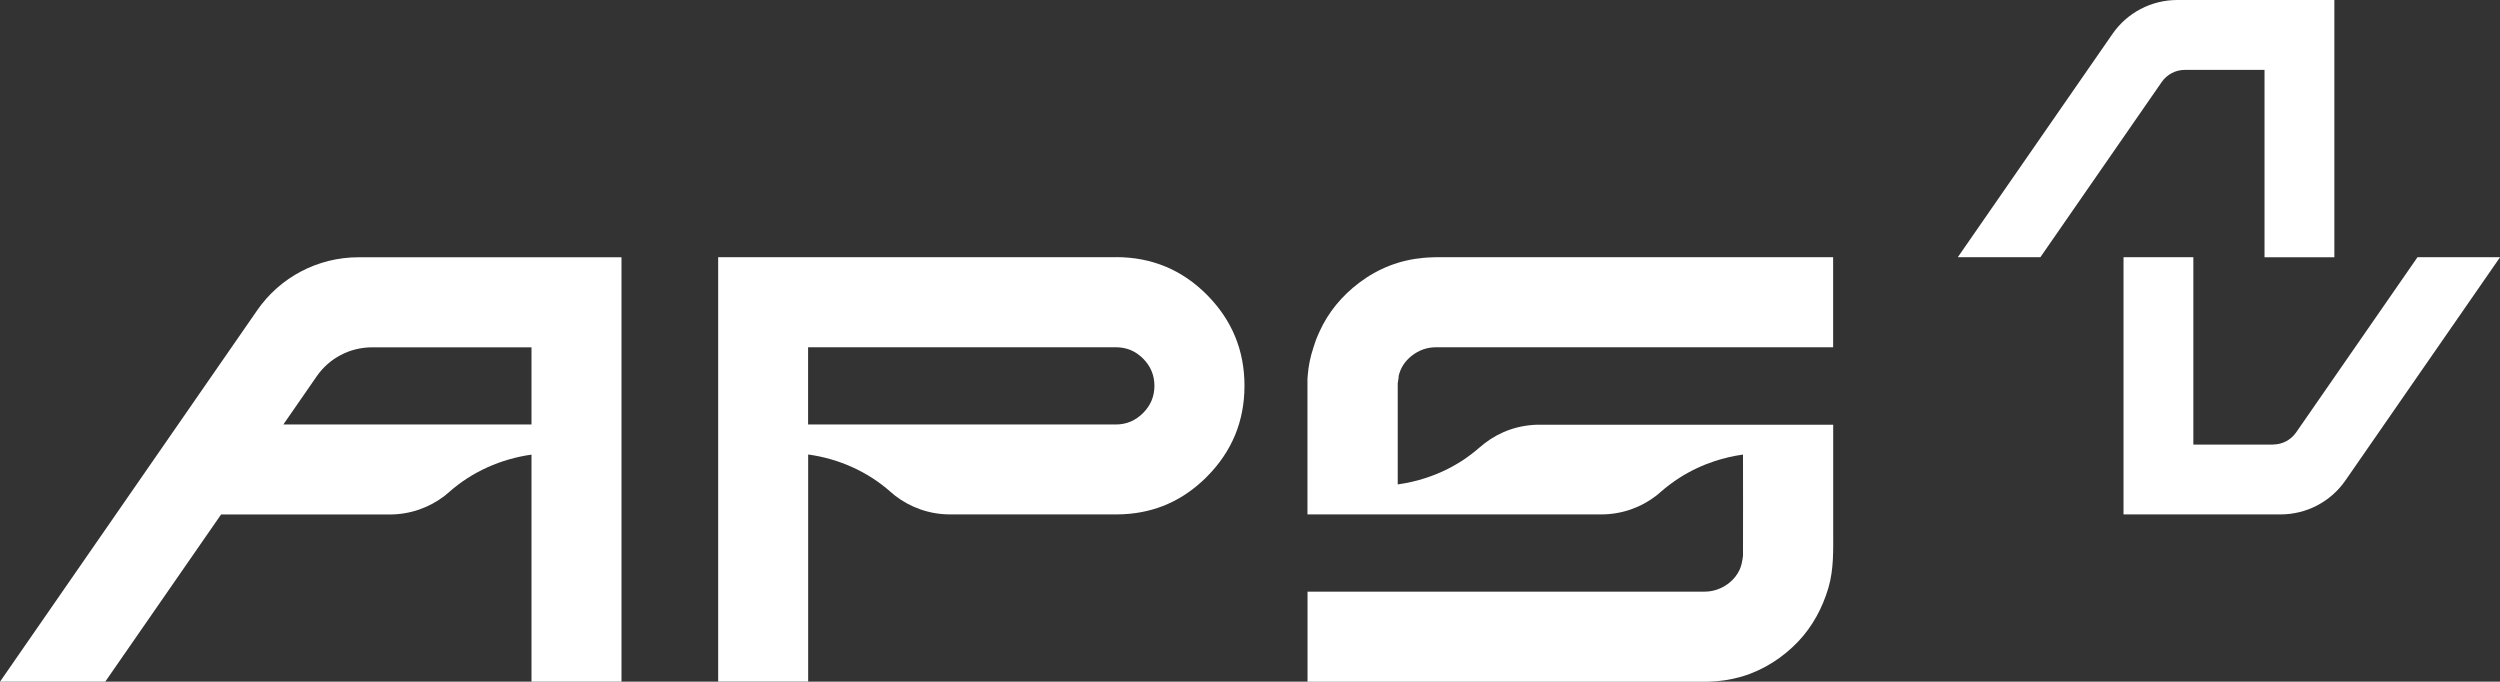
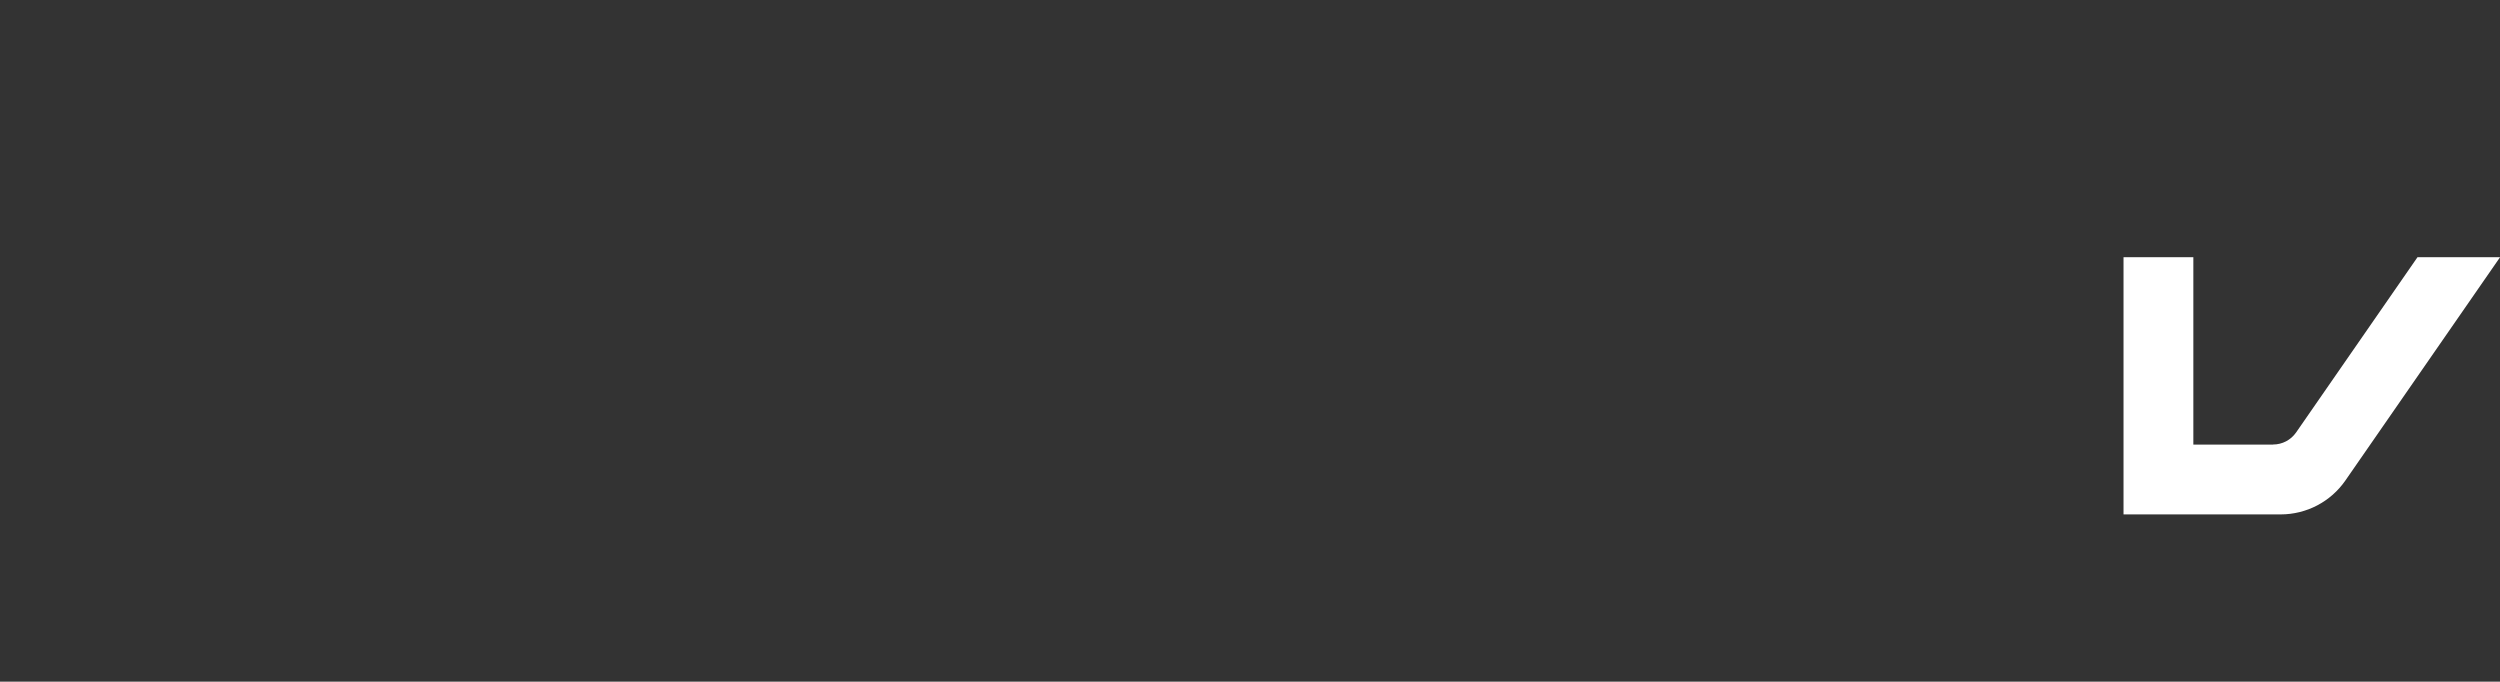
<svg xmlns="http://www.w3.org/2000/svg" id="Layer_2" data-name="Layer 2" viewBox="0 0 350.89 95.68">
  <rect x="0" y="0" width="350.89" height="95.68" fill="#333333" stroke="none" />
  <defs>
    <style>
      .cls-1 {
        fill: #fff;
      }
    </style>
  </defs>
  <g id="Layer_1-2" data-name="Layer 1">
    <g>
-       <path class="cls-1" d="M156.63,36.1h-55.83v59.57h12.63v-31.88c4.27.59,8.3,2.36,11.56,5.24.2.18.42.36.64.54,2.13,1.64,4.8,2.63,7.71,2.63h23.45c4.62-.03,8.59-1.58,11.91-4.63.24-.22.49-.45.72-.69,3.5-3.53,5.25-7.78,5.25-12.74s-1.75-9.2-5.25-12.74c-3.5-3.53-7.77-5.31-12.79-5.31M113.42,59.58v-10.84h43.2c1.48,0,2.76.52,3.82,1.59,1.06,1.06,1.59,2.34,1.59,3.82s-.53,2.76-1.59,3.82c-1.06,1.06-2.34,1.61-3.82,1.61h-43.2Z" />
-       <path class="cls-1" d="M36.1,43.55L0,95.68h14.77l16.26-23.47h23.67c2.91,0,5.57-.98,7.71-2.62.22-.17.43-.35.64-.54,3.25-2.87,7.29-4.64,11.55-5.24v31.87h12.63v-59.57h-36.92c-5.68,0-10.99,2.78-14.22,7.45M74.6,48.75v10.83h-34.83l4.68-6.76c1.76-2.55,4.66-4.07,7.76-4.07h22.39Z" />
-       <path class="cls-1" d="M196.29,52.86c.25-1.17.86-2.13,1.82-2.9,1.03-.81,2.17-1.22,3.45-1.22h55.73v-12.64h-55.73c-.37,0-.74.02-1.1.04-.22.02-.44.03-.66.05-3.32.3-6.33,1.46-9.01,3.48-2.49,1.88-4.35,4.16-5.58,6.85-.08.18-.16.36-.24.54-.09.22-.18.44-.27.66-.08.22-.16.45-.23.68l-.11.34c-.44,1.31-.71,2.62-.81,3.93-.01.08-.02.17-.02.25,0,.09,0,.19-.02.28v19h41.23c2.91,0,5.58-.98,7.71-2.62.22-.17.44-.35.64-.54.83-.72,1.7-1.38,2.62-1.97,1.55-.99,3.21-1.77,4.95-2.35,1.29-.42,2.63-.73,3.98-.92,0,.04.02,13.97,0,14.19,0,.11-.03.22-.04.33-.09.58-.2,1.14-.45,1.68-.33.7-.83,1.31-1.42,1.79-.77.62-1.69,1.04-2.67,1.19-.27.04-.54.06-.81.06,0,0-13.16,0-13.16,0h-42.57v12.65s55.72,0,56.21,0c1.6-.05,3.2-.28,4.74-.73,1.53-.45,2.99-1.13,4.34-1.98,1.3-.82,2.5-1.81,3.56-2.92,2.03-2.13,3.43-4.75,4.26-7.56.77-2.64.67-5.31.67-8.02,0-2.13,0-14.87,0-14.87,0,0-41.22,0-41.22,0-2.91,0-5.58.97-7.71,2.62-.22.17-.44.35-.65.53-.83.72-1.7,1.39-2.61,1.97-1.55.99-3.21,1.77-4.95,2.34-1.29.43-2.63.73-3.98.92v-9.46s0-.02,0-.02c0,0,0-4.62,0-4.71l.14-.92Z" />
      <g>
-         <path class="cls-1" d="M306.66,9.81h11.18v26.3h9.8V0h-22.05c-3.63,0-7.03,1.78-9.09,4.76l-21.71,31.34h11.59l17.04-24.6c.74-1.06,1.94-1.69,3.23-1.69" />
        <path class="cls-1" d="M319.03,62.4h-11.18v-26.3h-9.8v36.1h22.05c3.63,0,7.03-1.78,9.09-4.76l21.71-31.34h-11.59l-17.04,24.6c-.74,1.06-1.94,1.69-3.23,1.69" />
      </g>
    </g>
  </g>
</svg>